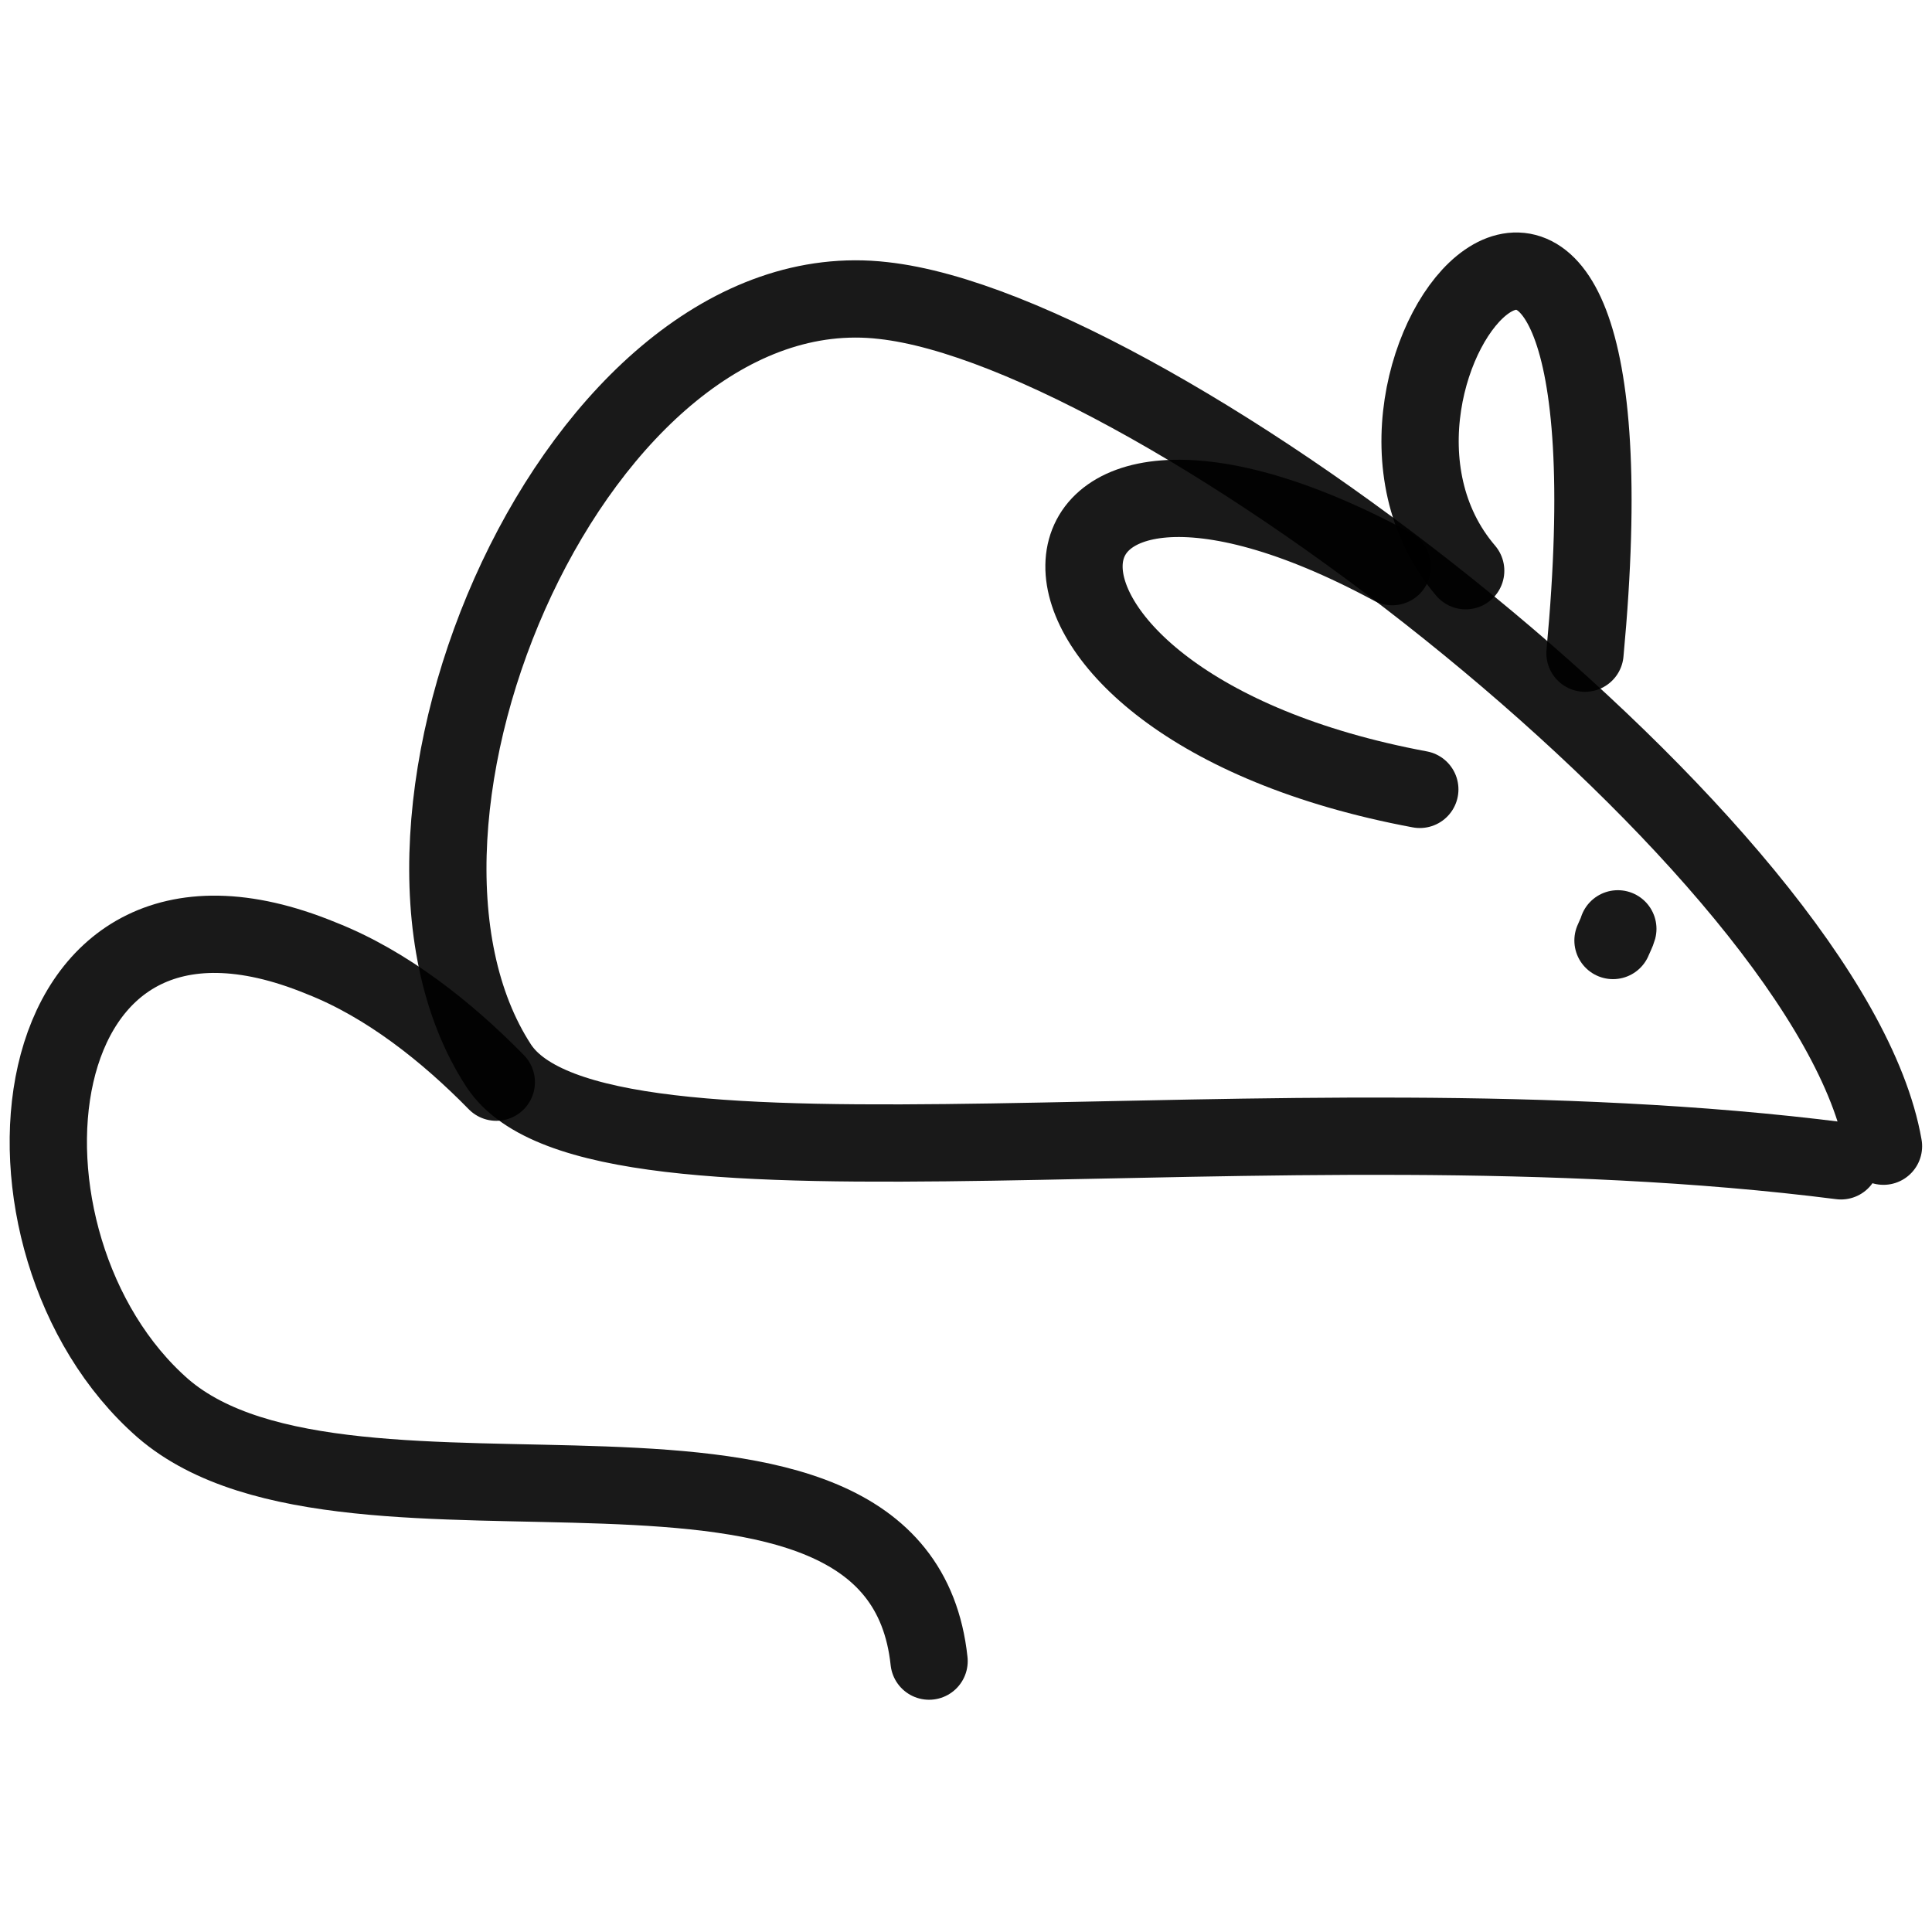
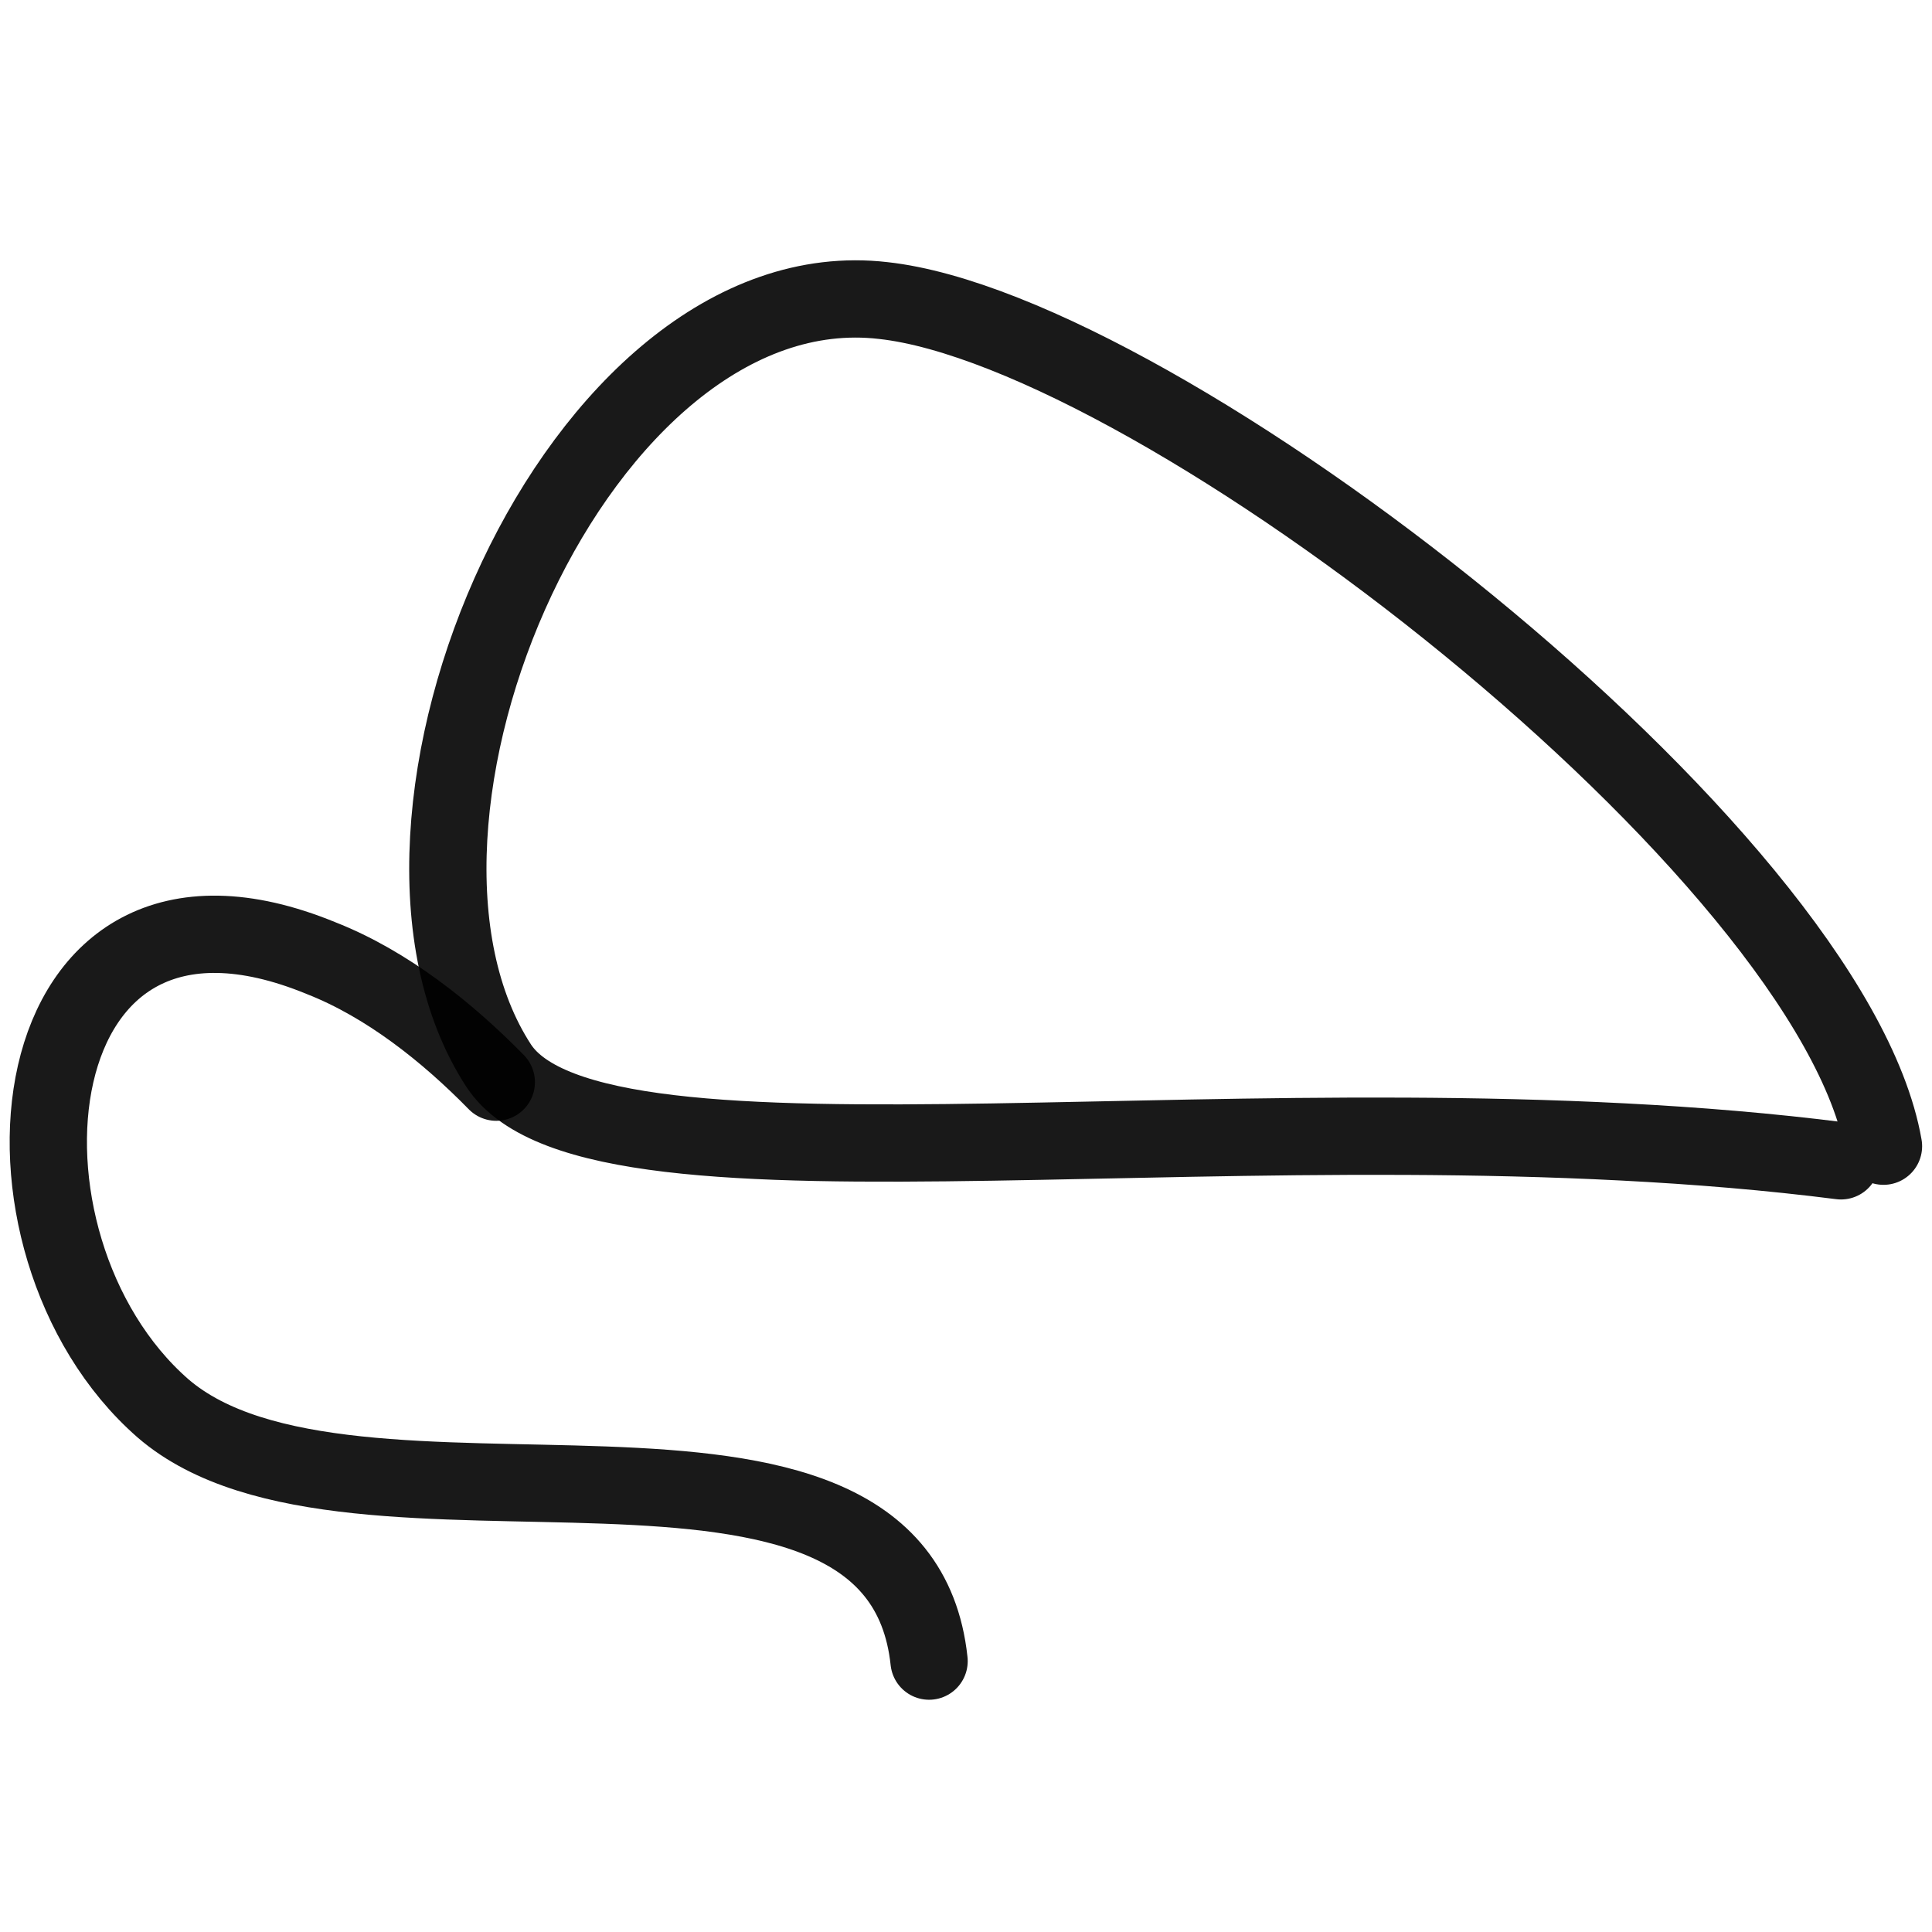
<svg xmlns="http://www.w3.org/2000/svg" version="1.1" width="100%" height="100%" id="svgWorkerArea" viewBox="0 0 400 400" style="background: white;">
  <defs id="defsdoc">
    <pattern id="patternBool" x="0" y="0" width="10" height="10" patternUnits="userSpaceOnUse" patternTransform="rotate(35)">
-       <circle cx="5" cy="5" r="4" style="stroke: none;fill: #ff000070;" />
-     </pattern>
+       </pattern>
  </defs>
  <g id="fileImp-315899121" class="cosito">
    <path id="pathImp-437789442" fill="none" stroke="#000000" stroke-linecap="round" stroke-linejoin="round" stroke-opacity="0.9" stroke-width="16" class="grouped" d="M389.955 237.307C379.355 176.638 240.255 68.538 182.855 62.223 119.755 54.938 70.255 170.038 103.255 220.65 123.655 251.638 262.755 225.238 381.155 240.338" />
-     <path id="pathImp-159151551" fill="none" stroke="#000000" stroke-linecap="round" stroke-linejoin="round" stroke-opacity="0.9" stroke-width="16" class="grouped" d="M328.155 135.233C341.455-6.762 268.855 77.738 303.455 118.16" />
-     <path id="pathImp-339109189" fill="none" stroke="#000000" stroke-linecap="round" stroke-linejoin="round" stroke-opacity="0.9" stroke-width="16" class="grouped" d="M288.255 117.319C205.955 72.938 198.455 145.638 293.955 163.433" />
-     <path id="pathImp-613270865" fill="none" stroke="#000000" stroke-linecap="round" stroke-linejoin="round" stroke-opacity="0.9" stroke-width="16" class="grouped" d="M333.955 194.72C334.355 193.738 334.755 193.038 334.955 192.307" />
    <path id="pathImp-160221205" fill="none" stroke="#000000" stroke-linecap="round" stroke-linejoin="round" stroke-opacity="0.9" stroke-width="16" class="grouped" d="M102.755 224.052C92.655 213.738 80.155 203.738 66.455 198.366 2.655 172.138-5.345 257.438 33.755 291.592 72.655 325.138 185.855 282.938 192.355 343.915" />
  </g>
</svg>